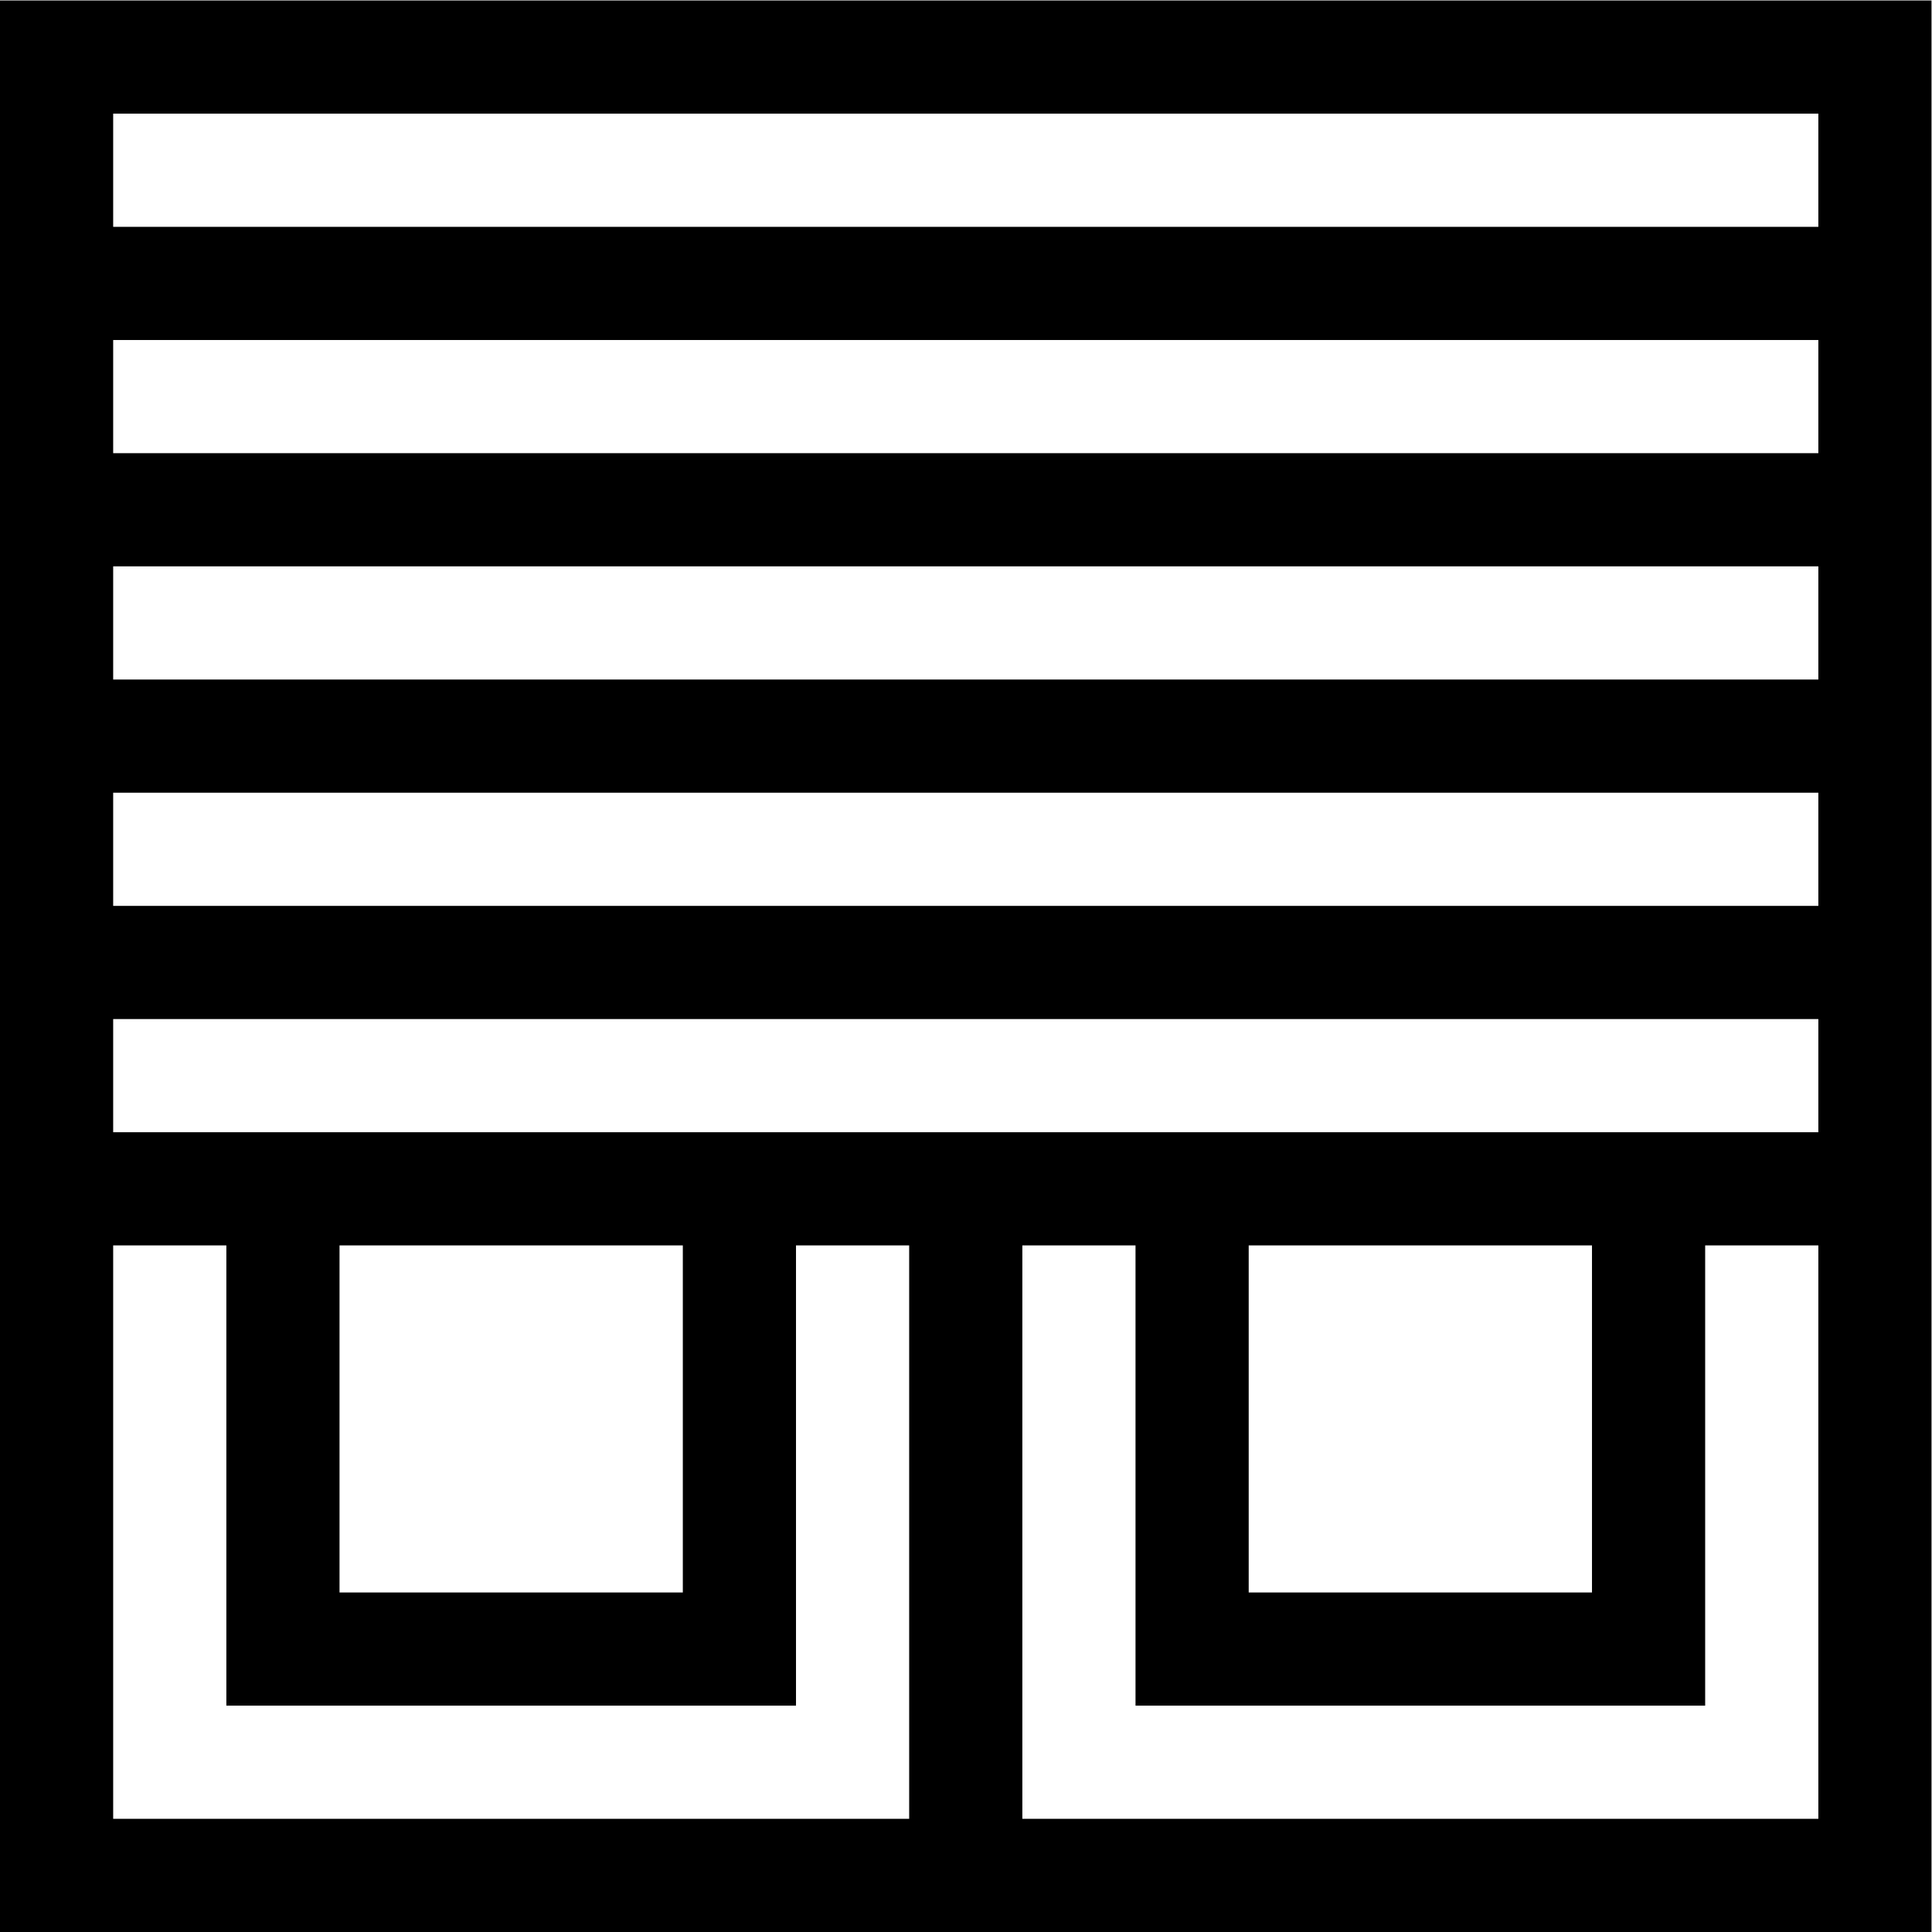
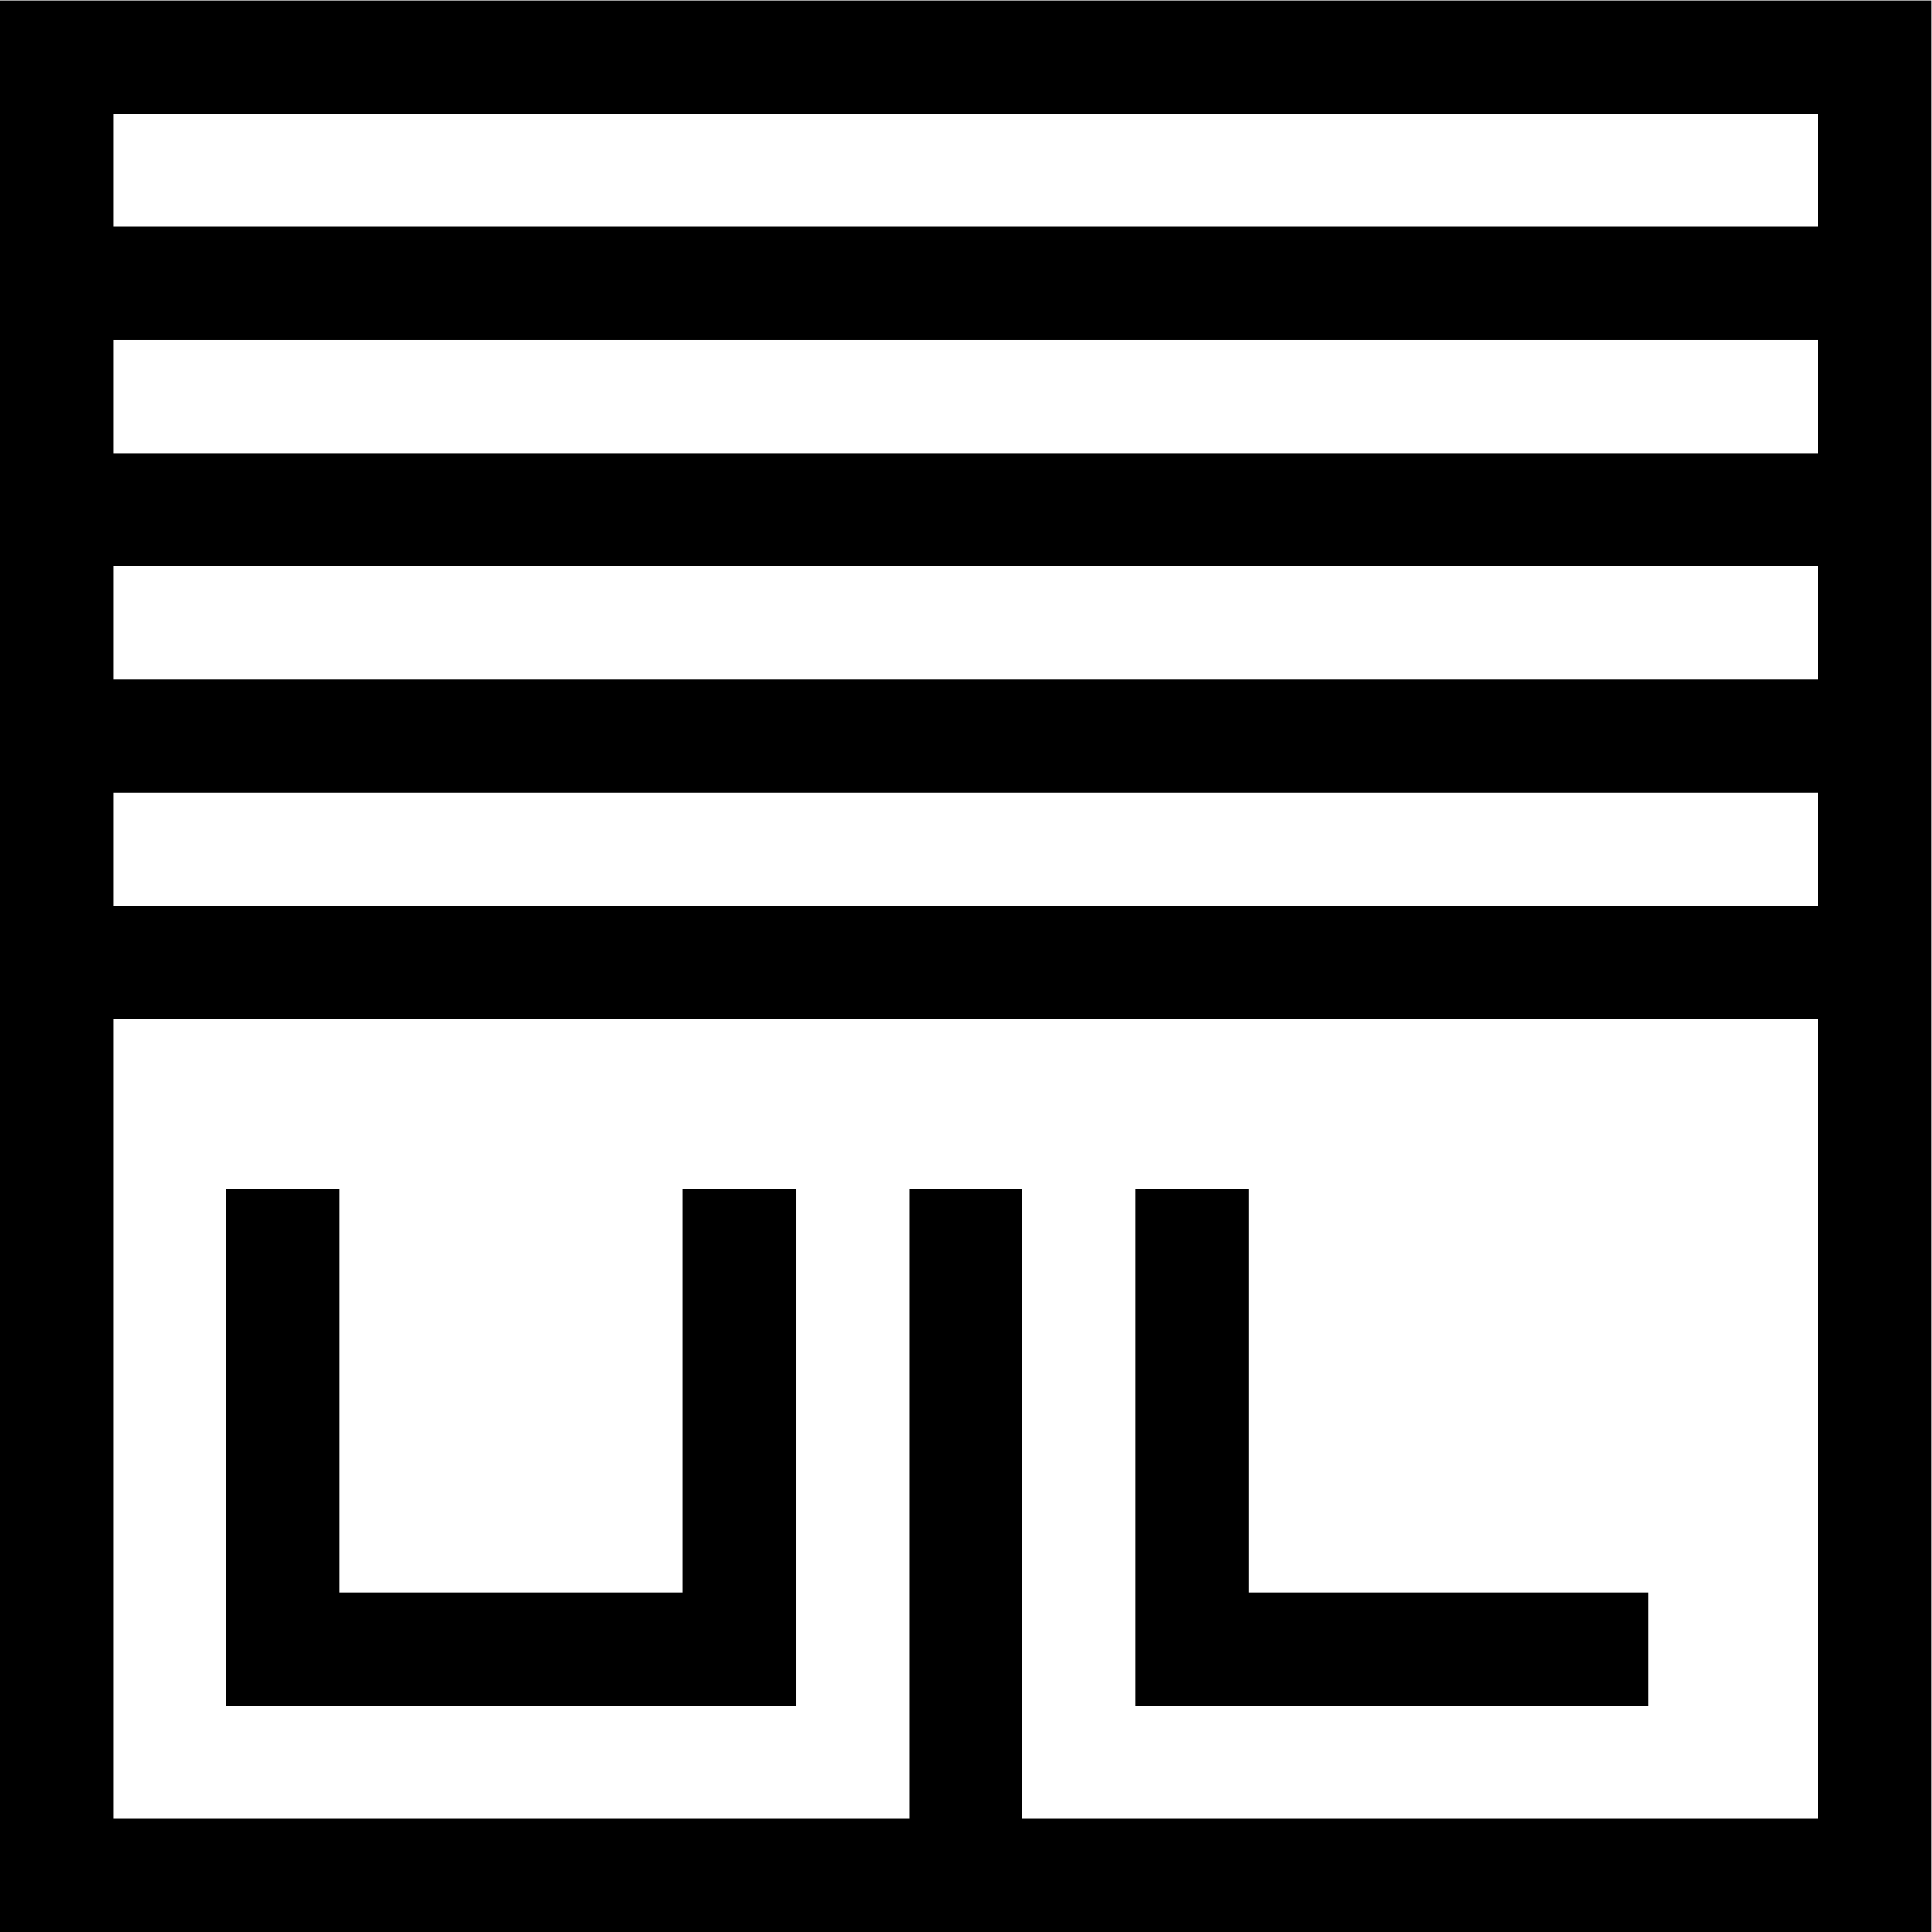
<svg xmlns="http://www.w3.org/2000/svg" id="svg195" xml:space="preserve" width="682.667" height="682.667" viewBox="0 0 682.667 682.667">
  <defs id="defs199">
    <clipPath clipPathUnits="userSpaceOnUse" id="clipPath209">
      <path d="M 0,512 H 512 V 0 H 0 Z" id="path207" />
    </clipPath>
    <clipPath clipPathUnits="userSpaceOnUse" id="clipPath243">
      <path d="M 0,512 H 512 V 0 H 0 Z" id="path241" />
    </clipPath>
  </defs>
  <g id="g201" transform="matrix(1.333,0,0,-1.333,0,682.667)">
    <g id="g203">
      <g id="g205" clip-path="url(#clipPath209)">
        <path d="M 497,15 H 15 v 482 h 482 z" style="fill:none;stroke:#000000;stroke-width:30;stroke-linecap:butt;stroke-linejoin:miter;stroke-miterlimit:10;stroke-dasharray:none;stroke-opacity:1" id="path211" />
        <g id="g213" transform="translate(15,197)">
-           <path d="M 0,0 H 482" style="fill:none;stroke:#000000;stroke-width:30;stroke-linecap:butt;stroke-linejoin:miter;stroke-miterlimit:10;stroke-dasharray:none;stroke-opacity:1" id="path215" />
-         </g>
+           </g>
        <g id="g217" transform="translate(15,377)">
          <path d="M 0,0 H 482" style="fill:none;stroke:#000000;stroke-width:30;stroke-linecap:butt;stroke-linejoin:miter;stroke-miterlimit:10;stroke-dasharray:none;stroke-opacity:1" id="path219" />
        </g>
        <g id="g221" transform="translate(15,317)">
          <path d="M 0,0 H 482" style="fill:none;stroke:#000000;stroke-width:30;stroke-linecap:butt;stroke-linejoin:miter;stroke-miterlimit:10;stroke-dasharray:none;stroke-opacity:1" id="path223" />
        </g>
        <g id="g225" transform="translate(15,257)">
          <path d="M 0,0 H 482" style="fill:none;stroke:#000000;stroke-width:30;stroke-linecap:butt;stroke-linejoin:miter;stroke-miterlimit:10;stroke-dasharray:none;stroke-opacity:1" id="path227" />
        </g>
        <g id="g229" transform="translate(15,437)">
          <path d="M 0,0 H 482" style="fill:none;stroke:#000000;stroke-width:30;stroke-linecap:butt;stroke-linejoin:miter;stroke-miterlimit:10;stroke-dasharray:none;stroke-opacity:1" id="path231" />
        </g>
      </g>
    </g>
    <g id="g233" transform="translate(75,197)">
      <path d="M 0,0 V -122 H 121 V 0" style="fill:none;stroke:#000000;stroke-width:30;stroke-linecap:butt;stroke-linejoin:miter;stroke-miterlimit:10;stroke-dasharray:none;stroke-opacity:1" id="path235" />
    </g>
    <g id="g237">
      <g id="g239" clip-path="url(#clipPath243)">
        <g id="g245" transform="translate(256,15)">
          <path d="M 0,0 V 182" style="fill:none;stroke:#000000;stroke-width:30;stroke-linecap:butt;stroke-linejoin:miter;stroke-miterlimit:10;stroke-dasharray:none;stroke-opacity:1" id="path247" />
        </g>
      </g>
    </g>
    <g id="g249" transform="translate(316,197)">
-       <path d="M 0,0 V -122 H 121 V 0" style="fill:none;stroke:#000000;stroke-width:30;stroke-linecap:butt;stroke-linejoin:miter;stroke-miterlimit:10;stroke-dasharray:none;stroke-opacity:1" id="path251" />
+       <path d="M 0,0 V -122 H 121 " style="fill:none;stroke:#000000;stroke-width:30;stroke-linecap:butt;stroke-linejoin:miter;stroke-miterlimit:10;stroke-dasharray:none;stroke-opacity:1" id="path251" />
    </g>
  </g>
</svg>